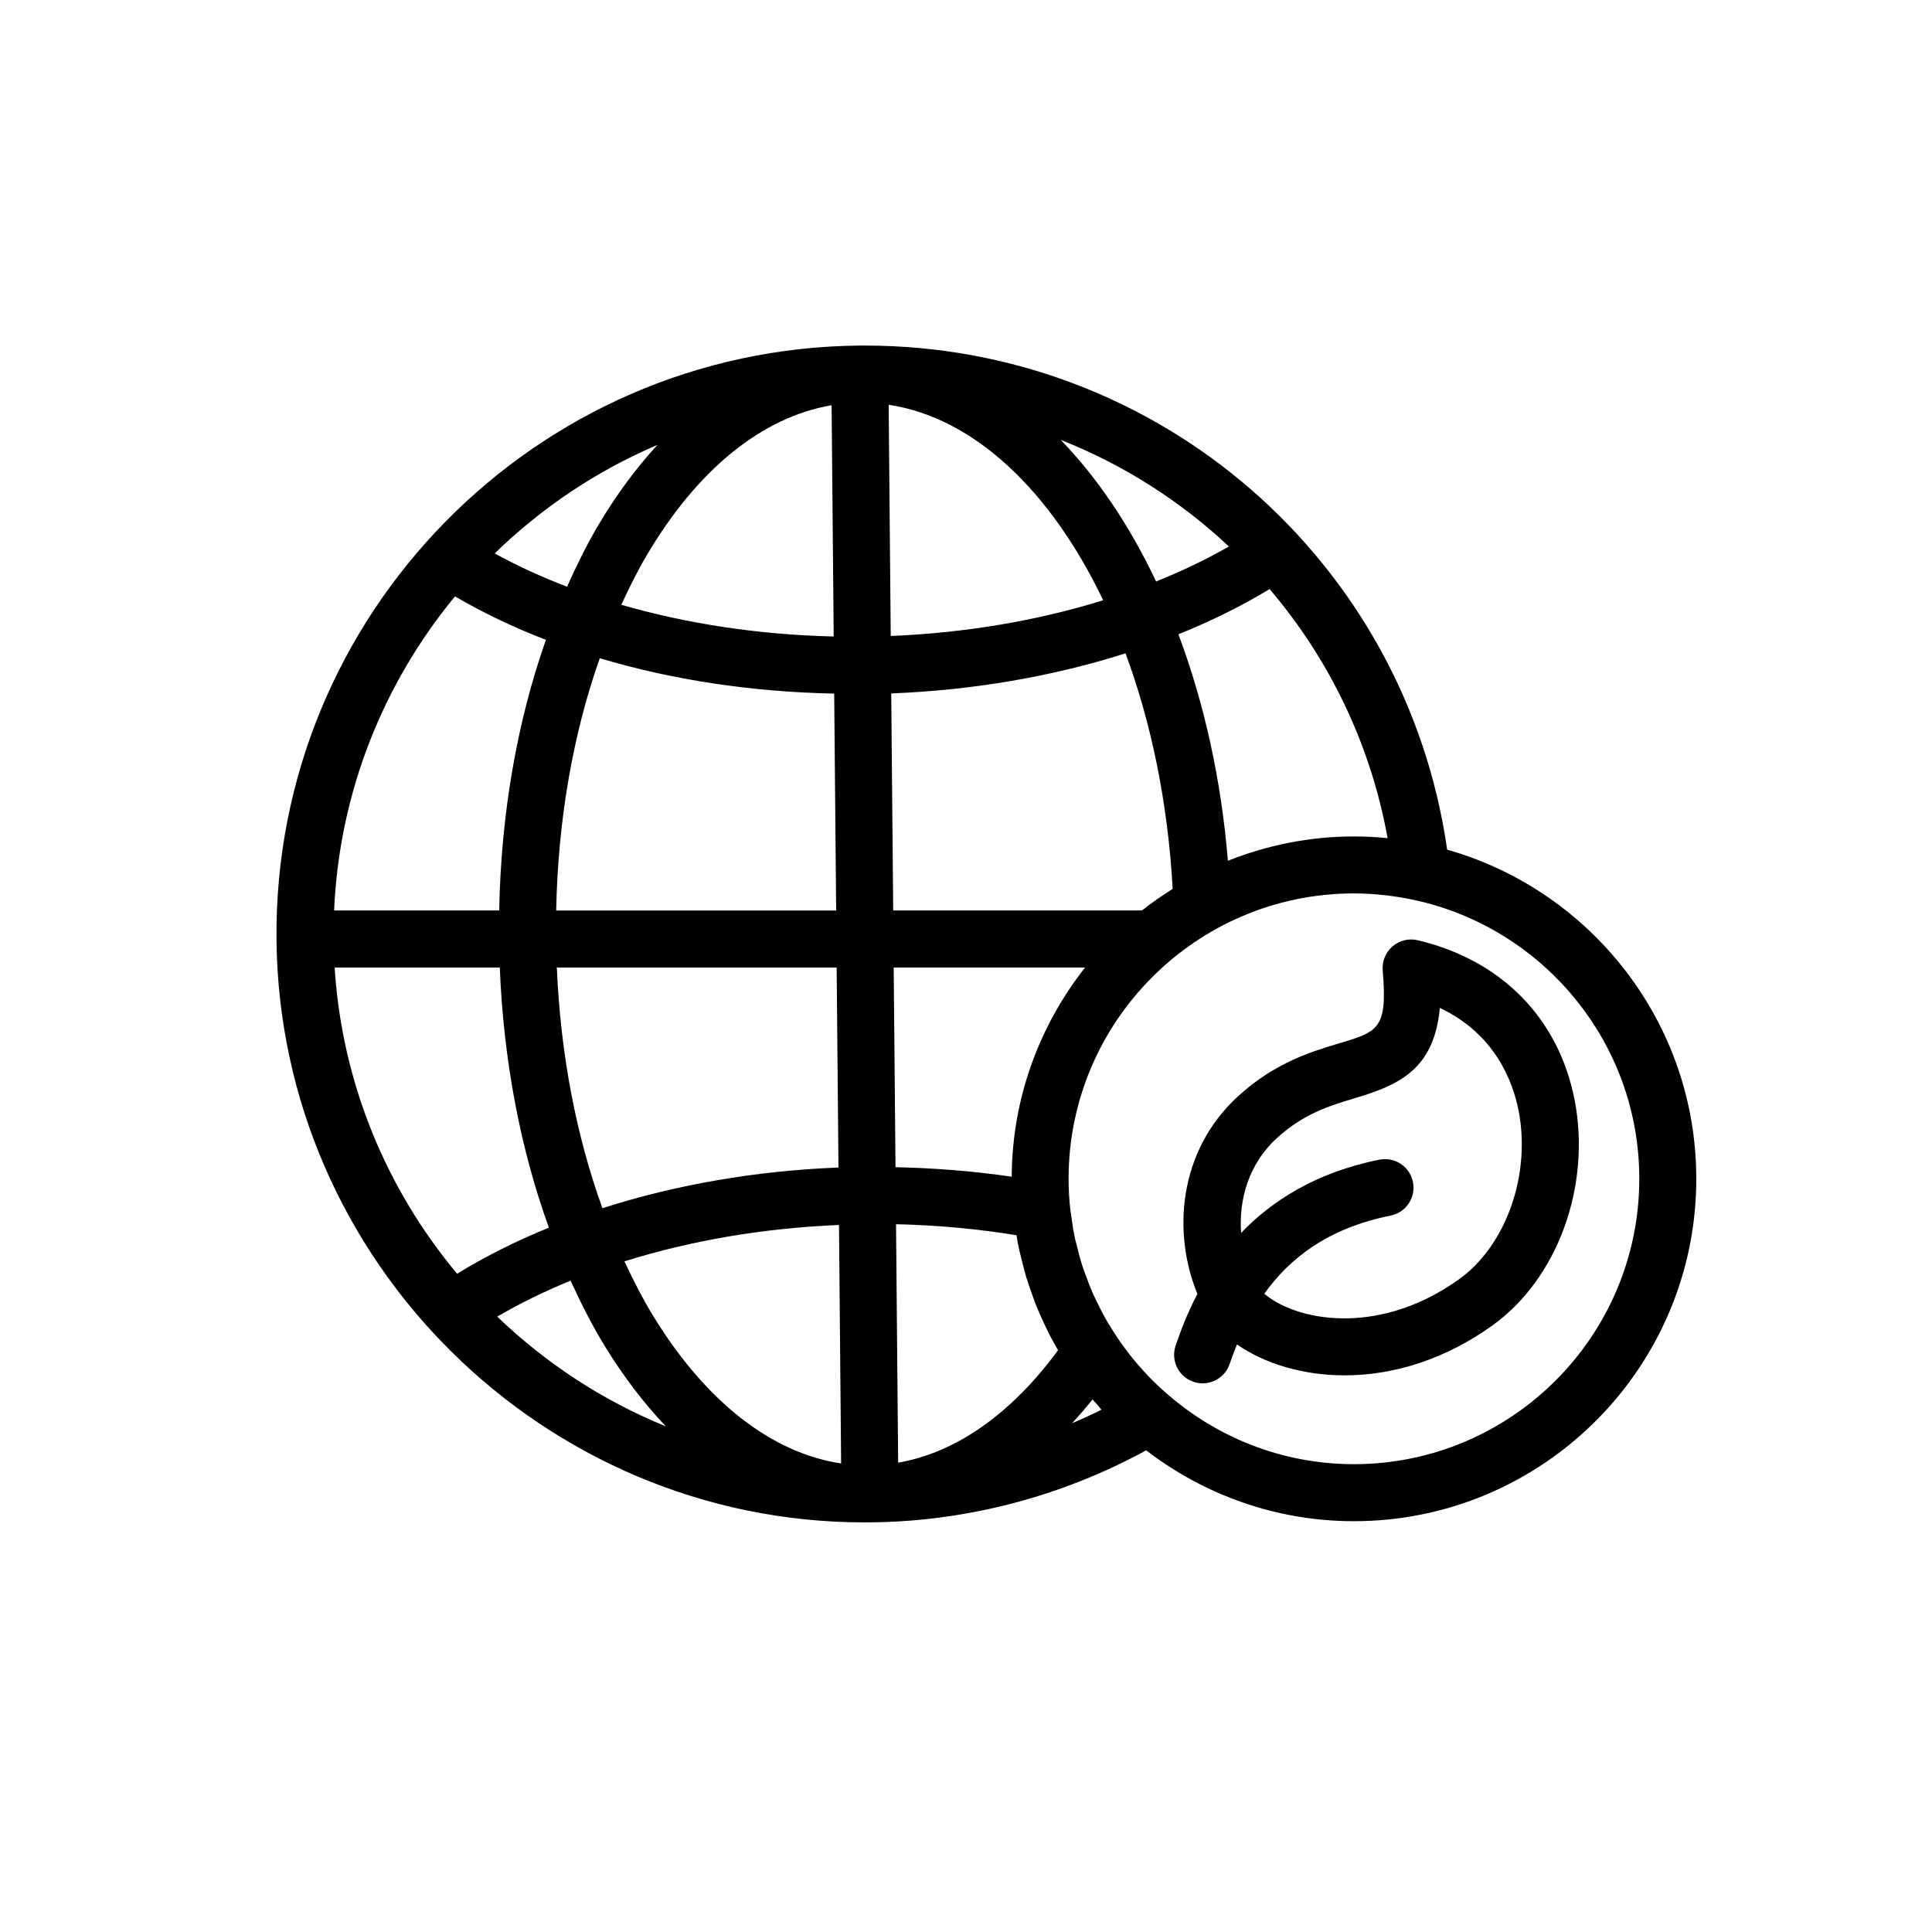
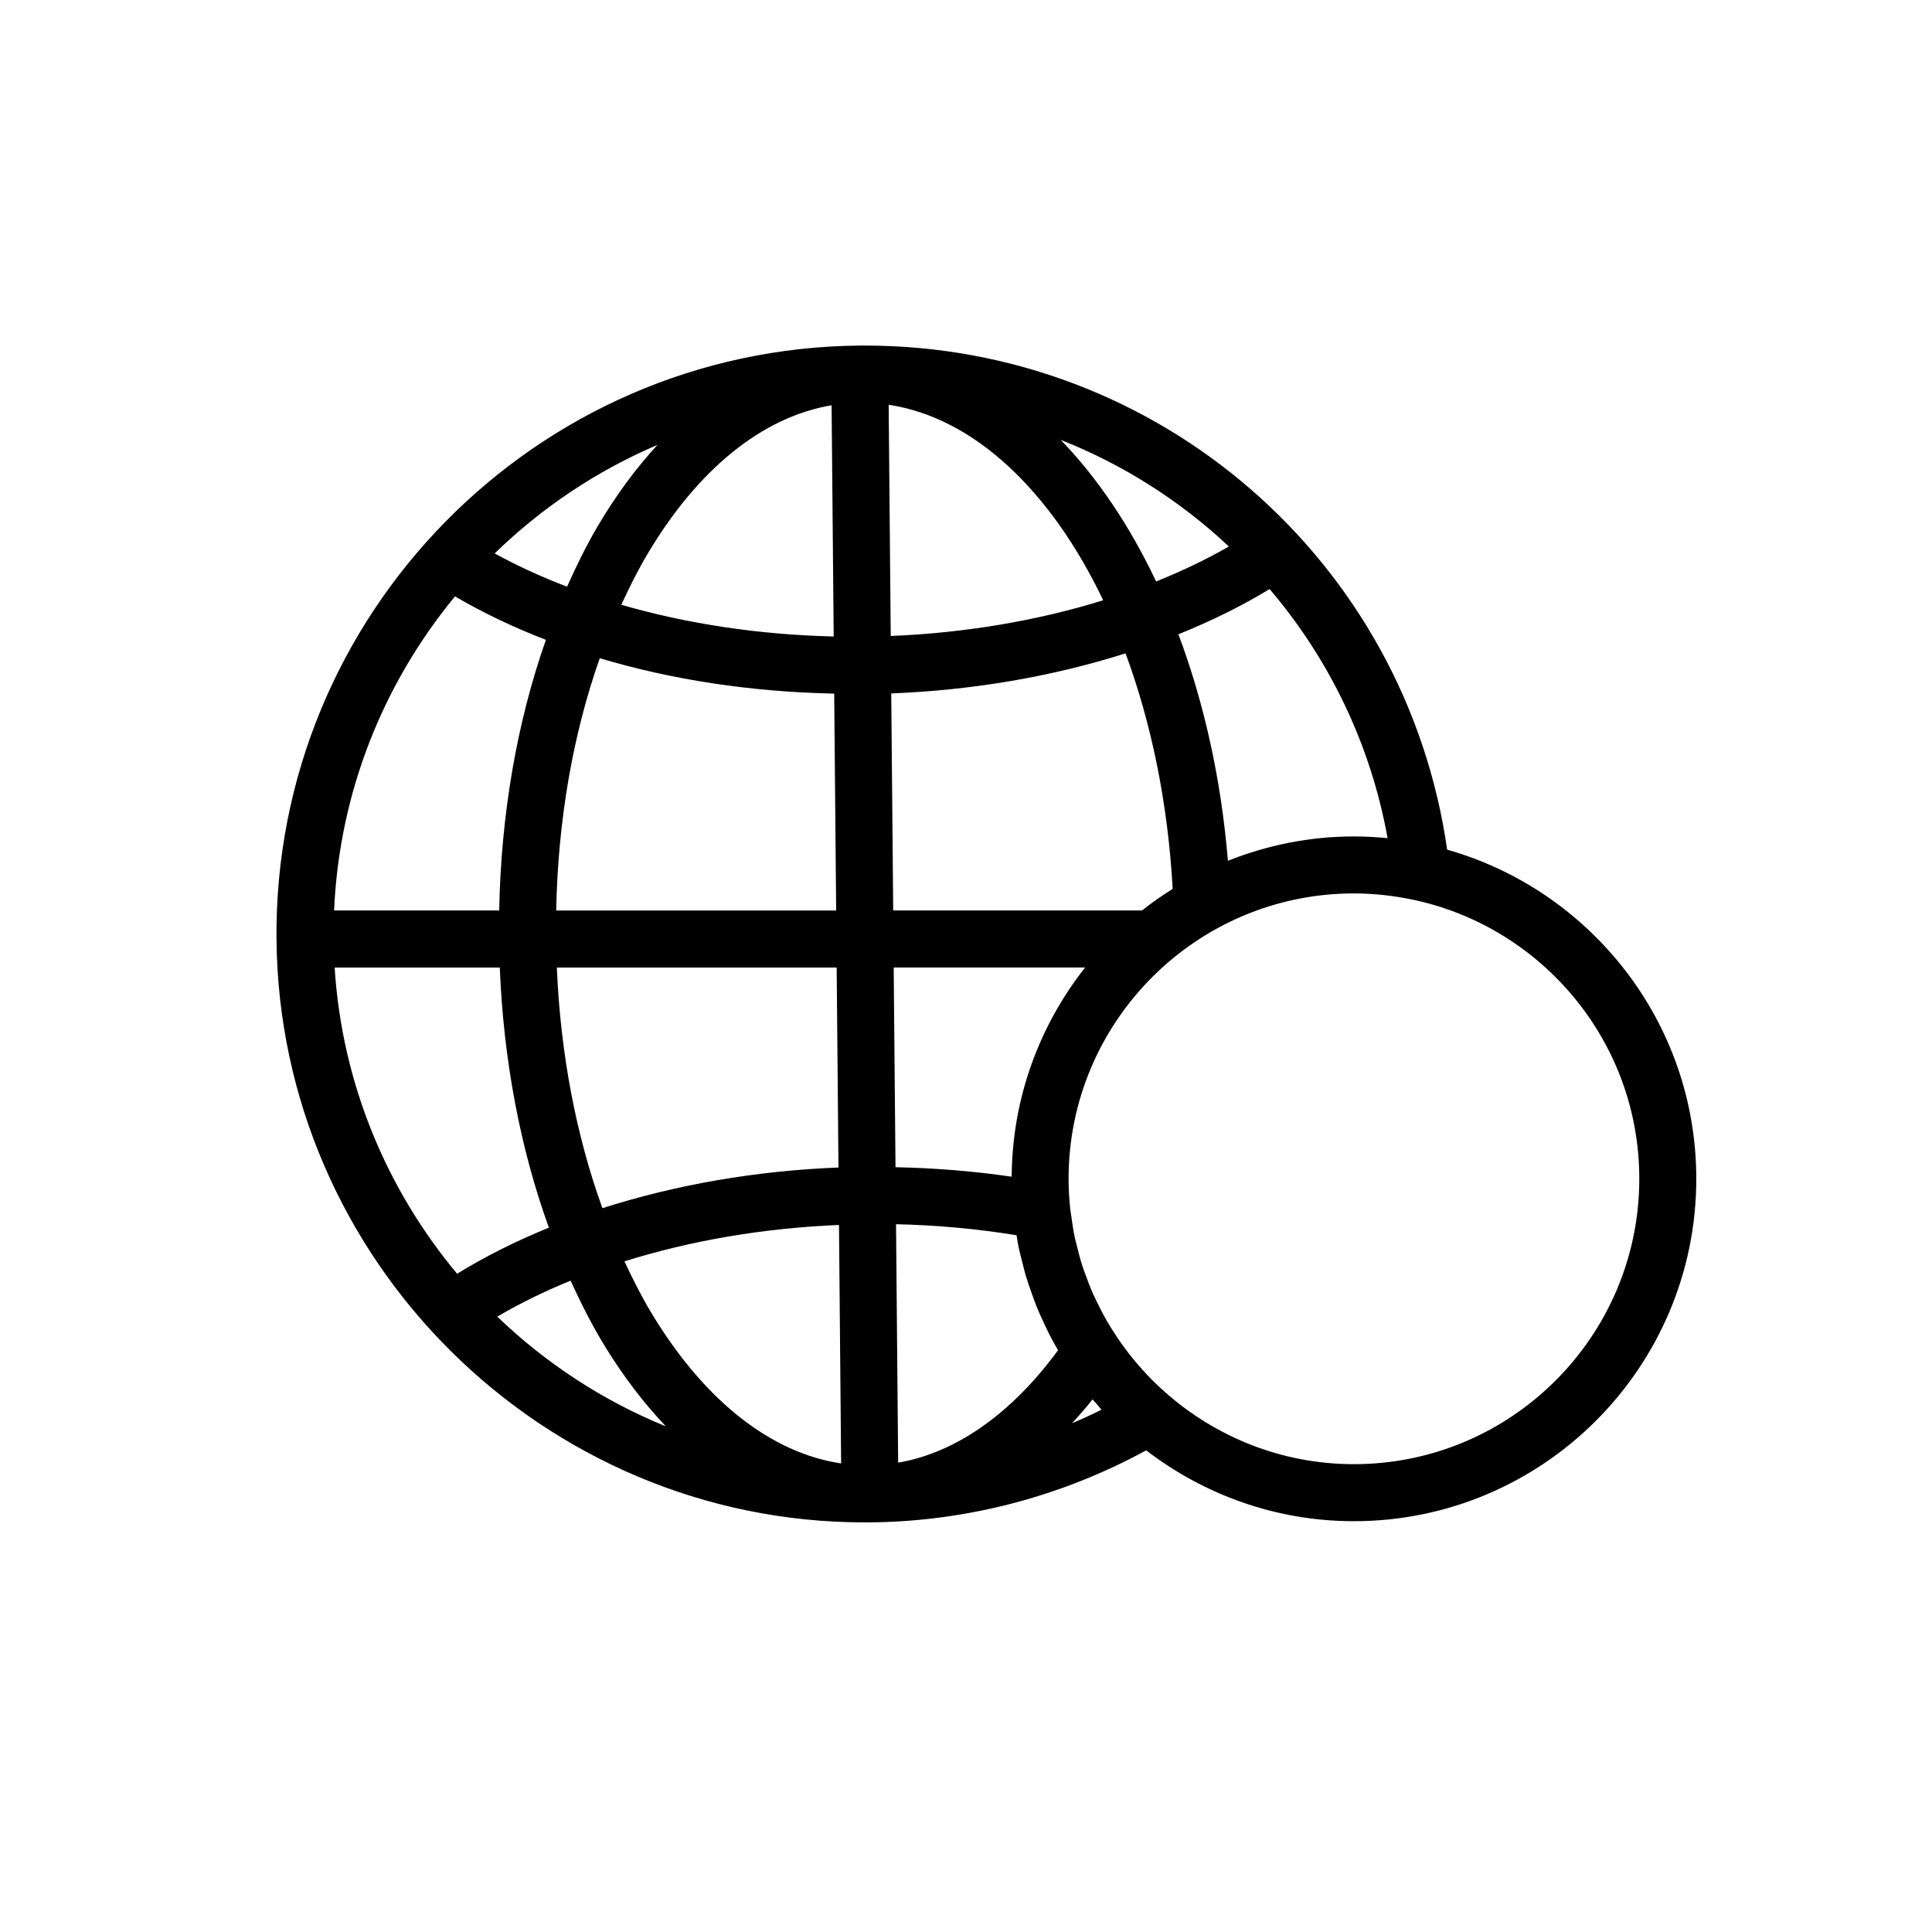
<svg xmlns="http://www.w3.org/2000/svg" fill="#000000" width="800px" height="800px" version="1.1" viewBox="144 144 512 512">
  <g>
    <path d="m527.51 369.17c-10.957-76.52-76.352-133.59-154.28-133.59h-0.867-0.016-0.551-0.004c-85.973 0.781-155.28 71.348-154.52 157.33 0.766 85.215 70.699 154.54 155.89 154.54l1.43-0.004c25.594-0.23 50.75-6.867 73.156-19.09 15.285 11.723 34.34 18.777 55.051 18.777 50.035 0 90.734-40.703 90.734-90.734 0.004-41.465-27.984-76.445-66.031-87.234zm-24.703-3.504c-11.801 0-23.043 2.332-33.398 6.449-1.793-21.75-6.375-42.059-13.121-60.02 8.637-3.481 16.746-7.481 24.172-11.98 15.68 18.391 26.738 40.949 31.27 66.004-2.93-0.289-5.902-0.453-8.922-0.453zm-238.23-63.613c7.488 4.367 15.531 8.211 24.094 11.512-7.644 21.695-11.898 46.152-12.379 71.723h-43.754c1.375-31.5 13.176-60.375 32.039-83.234zm102.33 229.77c-18.379-2.731-35.785-16.309-49.613-38.777-2.852-4.629-5.406-9.629-7.812-14.773 17.539-5.508 36.867-8.82 56.859-9.645zm-0.703-78.418c-21.926 0.855-43.246 4.59-62.555 10.781-6.973-19.242-11.113-40.949-12.082-63.781h74.16zm-74.809-68.113c0.469-23.938 4.445-46.742 11.551-66.855 19.156 5.723 40.164 8.934 62.125 9.375l0.52 57.48zm73.543-72.617c-19.73-0.457-38.855-3.356-56.285-8.402 2.117-4.594 4.348-9.062 6.82-13.25 13.426-22.711 30.566-36.516 48.91-39.629zm14.566-61.406c22.672 3.402 42.988 22.812 56.852 51.809-17.387 5.402-36.52 8.656-56.301 9.465zm45.602 9.305c16.621 6.566 31.715 16.199 44.562 28.254-5.992 3.441-12.453 6.519-19.285 9.27-6.992-14.773-15.559-27.488-25.277-37.523zm-122.64 22.758c-3.004 5.082-5.672 10.535-8.191 16.148-6.793-2.594-13.203-5.535-19.18-8.816 12.395-12.062 26.98-21.879 43.133-28.758-5.66 6.148-10.949 13.289-15.762 21.426zm-26.016 117.07c0.988 24.574 5.445 48.047 13.012 68.938-8.707 3.547-16.867 7.629-24.32 12.219-18.633-22.309-30.52-50.426-32.457-81.148l43.766-0.004zm18.762 82.988c2.812 6.137 5.82 12.078 9.211 17.578 4.926 8 10.309 15.012 16.035 21.035-16.711-6.812-31.848-16.746-44.68-29.086 6.035-3.527 12.531-6.707 19.434-9.527zm86.809 48.234-0.562-63.191c10.836 0.238 21.531 1.223 31.938 2.918 0.137 0.805 0.242 1.621 0.398 2.422 0.312 1.602 0.73 3.164 1.129 4.734 0.301 1.188 0.57 2.387 0.918 3.566 0.5 1.668 1.078 3.285 1.664 4.914 0.379 1.047 0.734 2.106 1.152 3.144 0.656 1.629 1.387 3.215 2.137 4.797 0.469 0.992 0.926 1.984 1.426 2.961 0.691 1.336 1.422 2.637 2.176 3.93-12.281 16.762-26.977 27.148-42.375 29.805zm30.086-75.785c-10.07-1.477-20.383-2.301-30.789-2.519l-0.48-52.918h50.723c-12.047 15.305-19.324 34.52-19.453 55.438zm34.523-70.551h-65.922l-0.52-57.52c21.746-0.852 42.91-4.523 62.09-10.625 6.801 18.367 11.23 39.59 12.496 62.426-2.812 1.762-5.543 3.656-8.145 5.719zm-18.508 135.87c1.844-1.996 3.652-4.09 5.41-6.297 0.395 0.465 0.82 0.891 1.223 1.344 0.395 0.453 0.742 0.938 1.152 1.379-2.559 1.281-5.156 2.465-7.785 3.574zm74.688 10.863c-19.18 0-36.664-7.238-50.008-19.051-1.656-1.465-3.25-2.988-4.758-4.574-0.422-0.449-0.832-0.91-1.246-1.367-1.344-1.48-2.625-3.008-3.84-4.586-0.422-0.543-0.832-1.098-1.238-1.656-1.145-1.57-2.215-3.184-3.238-4.828-0.359-0.586-0.727-1.164-1.066-1.758-0.988-1.703-1.895-3.449-2.746-5.223-0.277-0.578-0.57-1.148-0.836-1.734-0.832-1.848-1.562-3.742-2.238-5.652-0.195-0.559-0.43-1.102-0.609-1.668-0.656-1.984-1.184-4.004-1.672-6.039-0.125-0.535-0.297-1.055-0.414-1.594-0.453-2.102-0.77-4.231-1.047-6.379-0.066-0.508-0.172-0.996-0.227-1.508-0.289-2.648-0.438-5.324-0.438-8.016 0-41.695 33.922-75.621 75.621-75.621 5.32 0 10.777 0.609 16.223 1.793 33.918 7.453 59.398 37.699 59.398 73.824 0 41.715-33.918 75.637-75.621 75.637z" />
-     <path d="m561.26 435.36c-4.254-21.566-19.398-36.945-41.551-42.188-2.348-0.562-4.836 0.047-6.676 1.629-1.832 1.582-2.801 3.945-2.602 6.359 1.309 15.504-1.16 16.238-11.559 19.34-7.141 2.133-16.918 5.047-26.652 13.906-16.035 14.574-17.527 36.398-10.898 52.488-2.953 5.644-4.691 10.605-5.754 13.672-1.367 3.945 0.727 8.246 4.672 9.613 0.816 0.281 1.648 0.418 2.469 0.418 3.129 0 6.062-1.965 7.141-5.09 0.59-1.707 1.25-3.461 1.965-5.219 7.262 5.078 17.477 8.195 28.492 8.195h0.004c13.551 0 27.094-4.559 39.152-13.191 17.34-12.402 26.297-37.051 21.797-59.934zm-30.59 47.652c-11.969 8.57-23.109 10.367-30.348 10.367h-0.012c-10.027 0-17.48-3.285-21.25-6.523 6.59-9.27 16.711-17.352 33.457-20.707 4.098-0.82 6.746-4.801 5.926-8.898-0.816-4.098-4.797-6.746-8.898-5.926-16.93 3.391-28.562 11.004-36.641 19.402-0.637-8.805 1.996-18.312 9.496-25.137 7.188-6.539 14.113-8.605 20.809-10.605 11.637-3.473 20.879-7.684 22.363-23.879 14.637 6.914 19.352 19.508 20.859 27.176 3.34 16.984-3.289 35.797-15.762 44.73z" />
  </g>
</svg>